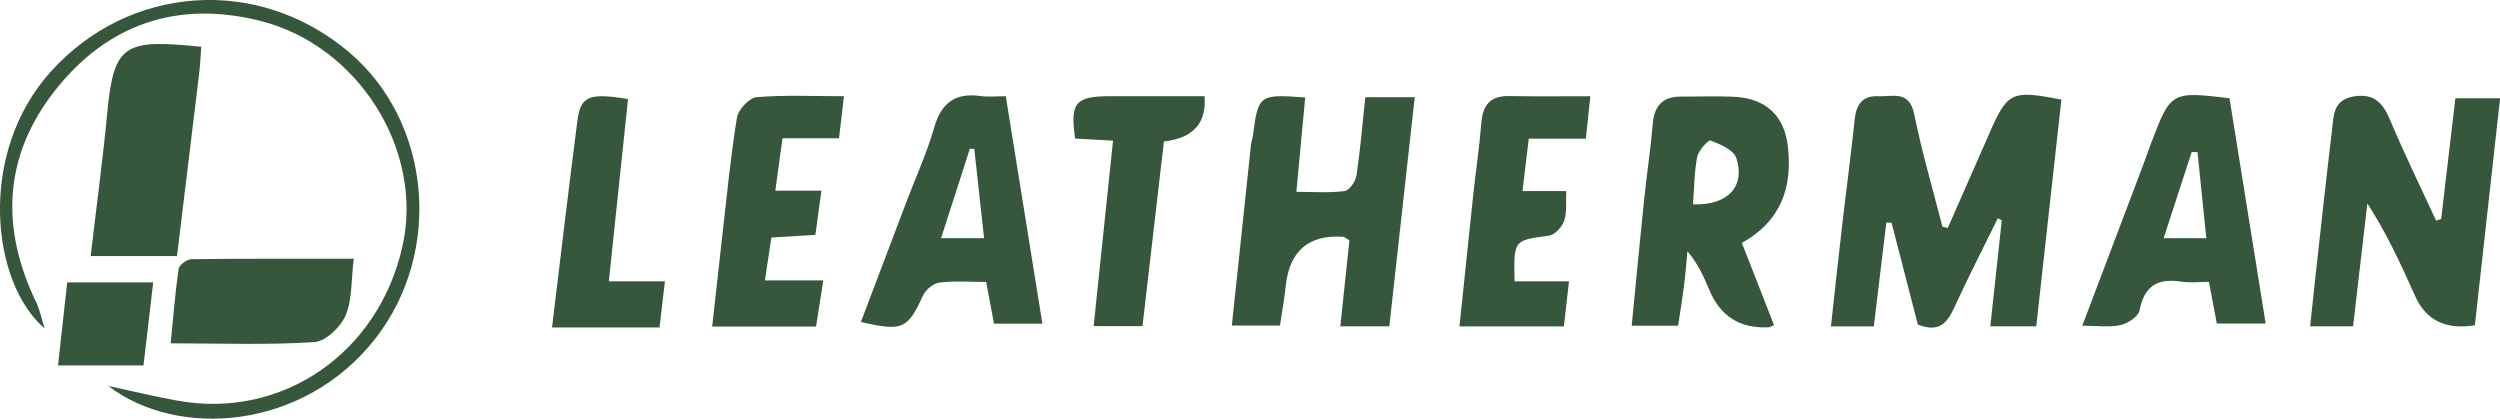
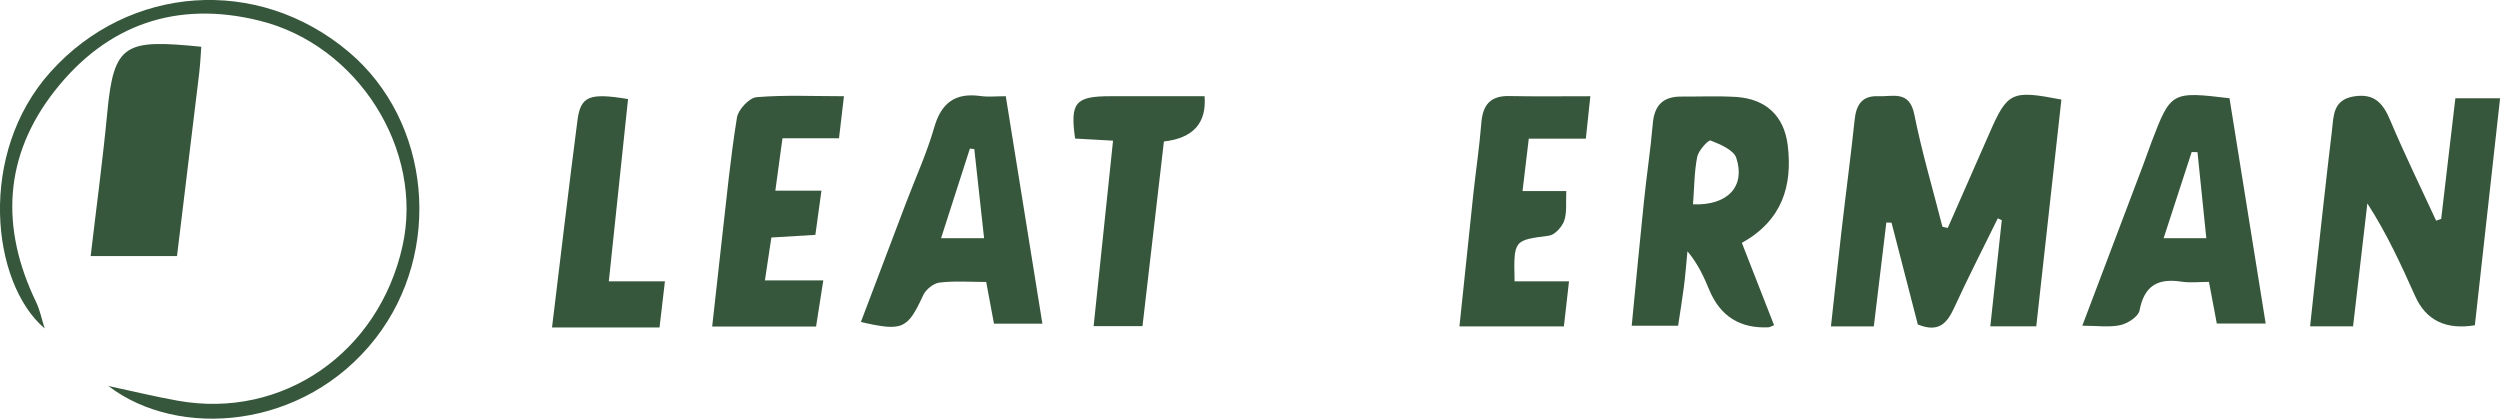
<svg xmlns="http://www.w3.org/2000/svg" id="Layer_1" version="1.1" viewBox="0 0 283.46 47.47">
  <defs>
    <style> .st0 { fill: #36573b; } </style>
  </defs>
  <path class="st0" d="M220.84,25.86c1.57-3.56,3.14-7.12,4.7-10.69,2.08-4.76,2.51-4.98,8.19-3.88-.95,8.54-1.89,17.1-2.85,25.71h-5.21c.44-4.1.87-8.06,1.3-12.03-.15-.07-.3-.14-.45-.22-1.65,3.36-3.36,6.69-4.92,10.09-.8,1.74-1.72,2.94-4.15,1.95-.95-3.68-1.97-7.61-2.98-11.54-.2,0-.39-.01-.59-.02-.47,3.9-.94,7.81-1.42,11.78h-4.86c.41-3.74.8-7.34,1.21-10.94.48-4.18,1.04-8.34,1.48-12.52.18-1.71.88-2.72,2.67-2.64,1.64.07,3.53-.71,4.09,2.06.86,4.29,2.11,8.49,3.19,12.74.21.05.41.1.62.14Z" />
  <path class="st0" d="M276.79,24.83c.53-4.5,1.06-9.01,1.61-13.69h5.07c-.96,8.66-1.92,17.23-2.86,25.74q-4.95.81-6.78-3.33c-1.59-3.55-3.21-7.08-5.41-10.49-.53,4.58-1.07,9.17-1.62,13.94h-4.87c.2-1.89.4-3.79.61-5.69.61-5.51,1.21-11.03,1.87-16.53.19-1.64.1-3.46,2.48-3.85,2.31-.37,3.3.75,4.12,2.7,1.62,3.85,3.46,7.6,5.21,11.39l.57-.2Z" />
-   <path class="st0" d="M157.54,37h-5.57c.36-3.38.7-6.62,1.03-9.74-.38-.23-.52-.39-.67-.41q-5.93-.41-6.55,5.61c-.15,1.42-.41,2.82-.65,4.45h-5.46c.73-6.86,1.45-13.67,2.17-20.48.04-.35.17-.7.22-1.05.61-4.64.69-4.71,5.93-4.33-.32,3.41-.64,6.82-1,10.7,1.85,0,3.69.14,5.48-.09.53-.07,1.24-1.11,1.34-1.79.43-2.9.67-5.83.99-8.85h5.61c-.96,8.69-1.91,17.25-2.88,25.96Z" />
  <path class="st0" d="M197.5,27.54c1.27,3.24,2.46,6.28,3.65,9.33-.32.13-.47.23-.63.24q-4.85.24-6.72-4.25c-.61-1.47-1.26-2.92-2.47-4.37-.13,1.34-.23,2.68-.4,4.01-.18,1.41-.42,2.82-.66,4.43h-5.26c.47-4.77.9-9.45,1.39-14.12.3-2.93.75-5.85,1-8.78.17-2.08,1.15-3.09,3.23-3.08,2.06.01,4.12-.08,6.17.04,3.38.2,5.49,2.11,5.9,5.49.56,4.59-.63,8.51-5.2,11.06ZM191.96,23.17c3.96.15,5.96-2.05,4.91-5.26-.3-.91-1.83-1.55-2.92-1.98-.24-.1-1.36,1.12-1.51,1.84-.34,1.7-.33,3.48-.48,5.4Z" />
  <path class="st0" d="M252.79,11.14c1.35,8.38,2.7,16.81,4.1,25.54h-5.54c-.26-1.38-.55-2.92-.89-4.72-1.05,0-2.13.13-3.16-.03-2.66-.4-4.18.48-4.71,3.27-.13.69-1.34,1.48-2.17,1.66-1.27.28-2.65.07-4.32.07,2.39-6.3,4.66-12.29,6.92-18.28.32-.84.6-1.68.92-2.52,2.19-5.74,2.26-5.78,8.86-4.99ZM250.16,27.01c-.36-3.49-.68-6.63-1-9.76-.22,0-.44,0-.66-.01-1.04,3.2-2.09,6.41-3.18,9.77h4.84Z" />
  <path class="st0" d="M114.04,10.91c1.41,8.79,2.76,17.16,4.15,25.79h-5.49c-.28-1.48-.55-2.95-.88-4.73-1.78,0-3.56-.14-5.3.07-.68.08-1.55.79-1.85,1.44-1.77,3.83-2.31,4.12-7.06,3.03,1.72-4.52,3.42-9.01,5.12-13.51,1.08-2.84,2.35-5.62,3.19-8.53.81-2.84,2.4-3.98,5.27-3.58.86.12,1.75.02,2.84.02ZM111.58,27.02c-.39-3.61-.75-6.86-1.11-10.12-.17-.02-.34-.03-.5-.05-1.07,3.33-2.14,6.65-3.27,10.16h4.88Z" />
  <path class="st0" d="M93.35,31.78c-.33,2.09-.57,3.64-.82,5.24h-11.78c.39-3.48.75-6.81,1.13-10.15.52-4.52.95-9.06,1.68-13.55.15-.9,1.39-2.23,2.22-2.3,3.18-.27,6.41-.11,9.91-.11-.2,1.67-.36,3.11-.56,4.77h-6.41c-.28,2.01-.53,3.84-.81,5.94h5.23c-.25,1.81-.46,3.34-.69,5.01-1.68.1-3.26.19-4.99.3-.23,1.56-.45,3.03-.73,4.86h6.63Z" />
  <path class="st0" d="M165.48,36.99c.54-5.17,1.05-10.12,1.58-15.07.29-2.66.69-5.31.9-7.98.16-2.07,1.04-3.1,3.19-3.05,2.94.06,5.88.02,9.17.02-.18,1.69-.33,3.14-.51,4.81h-6.47c-.24,2.01-.46,3.83-.71,5.94h4.96c-.06,1.31.09,2.42-.23,3.36-.25.7-1.06,1.61-1.72,1.7-4.01.53-4.02.46-3.91,5.18h6.17c-.21,1.87-.39,3.43-.58,5.11h-11.83Z" />
  <path class="st0" d="M22.82,5.29s-.11,1.99-.23,2.97c-.83,6.91-1.67,13.81-2.52,20.77h-9.79c.65-5.55,1.38-10.93,1.89-16.33.74-7.81,2.03-8.26,10.65-7.4Z" />
  <path class="st0" d="M5.05,37.23c-6.03-5.14-7.66-19.83.7-29.1C14.62-1.72,29.21-2.8,39.51,5.86c9.39,7.89,10.74,22.64,3.08,32.49-8.1,10.41-22.4,11.47-30.31,5.41,2.62.56,5.22,1.2,7.86,1.67,11.87,2.14,22.8-5.4,25.5-17.54,2.43-10.91-5.06-22.8-16.23-25.55C20.04.02,12.13,2.77,6.23,10.27.42,17.65.02,25.81,4.09,34.24c.45.94.65,1.99.97,2.99Z" />
-   <path class="st0" d="M40.11,29.34c-.3,2.42-.16,4.61-.92,6.42-.56,1.32-2.26,2.94-3.54,3.03-5.31.34-10.65.14-16.3.14.28-2.81.5-5.64.9-8.44.06-.44.94-1.09,1.45-1.1,5.98-.08,11.95-.05,18.41-.05Z" />
  <path class="st0" d="M126.21,15.95c-1.69-.09-3.01-.16-4.31-.24-.58-4.09.02-4.8,4-4.8,3.57,0,7.13,0,10.68,0q.36,4.57-4.61,5.13c-.8,6.87-1.61,13.83-2.43,20.94h-5.54c.73-6.93,1.45-13.8,2.2-21.02Z" />
  <path class="st0" d="M75.39,31.91c-.23,1.96-.4,3.46-.61,5.22-2.12,0-4.16,0-6.2,0s-3.88,0-5.99,0c.98-8.04,1.88-15.75,2.88-23.45.36-2.8,1.34-3.17,5.74-2.45-.72,6.78-1.43,13.58-2.18,20.67h6.36Z" />
-   <path class="st0" d="M7.62,32.02h9.75c-.37,3.19-.73,6.25-1.1,9.41H6.58c.36-3.22.69-6.28,1.04-9.41Z" />
</svg>